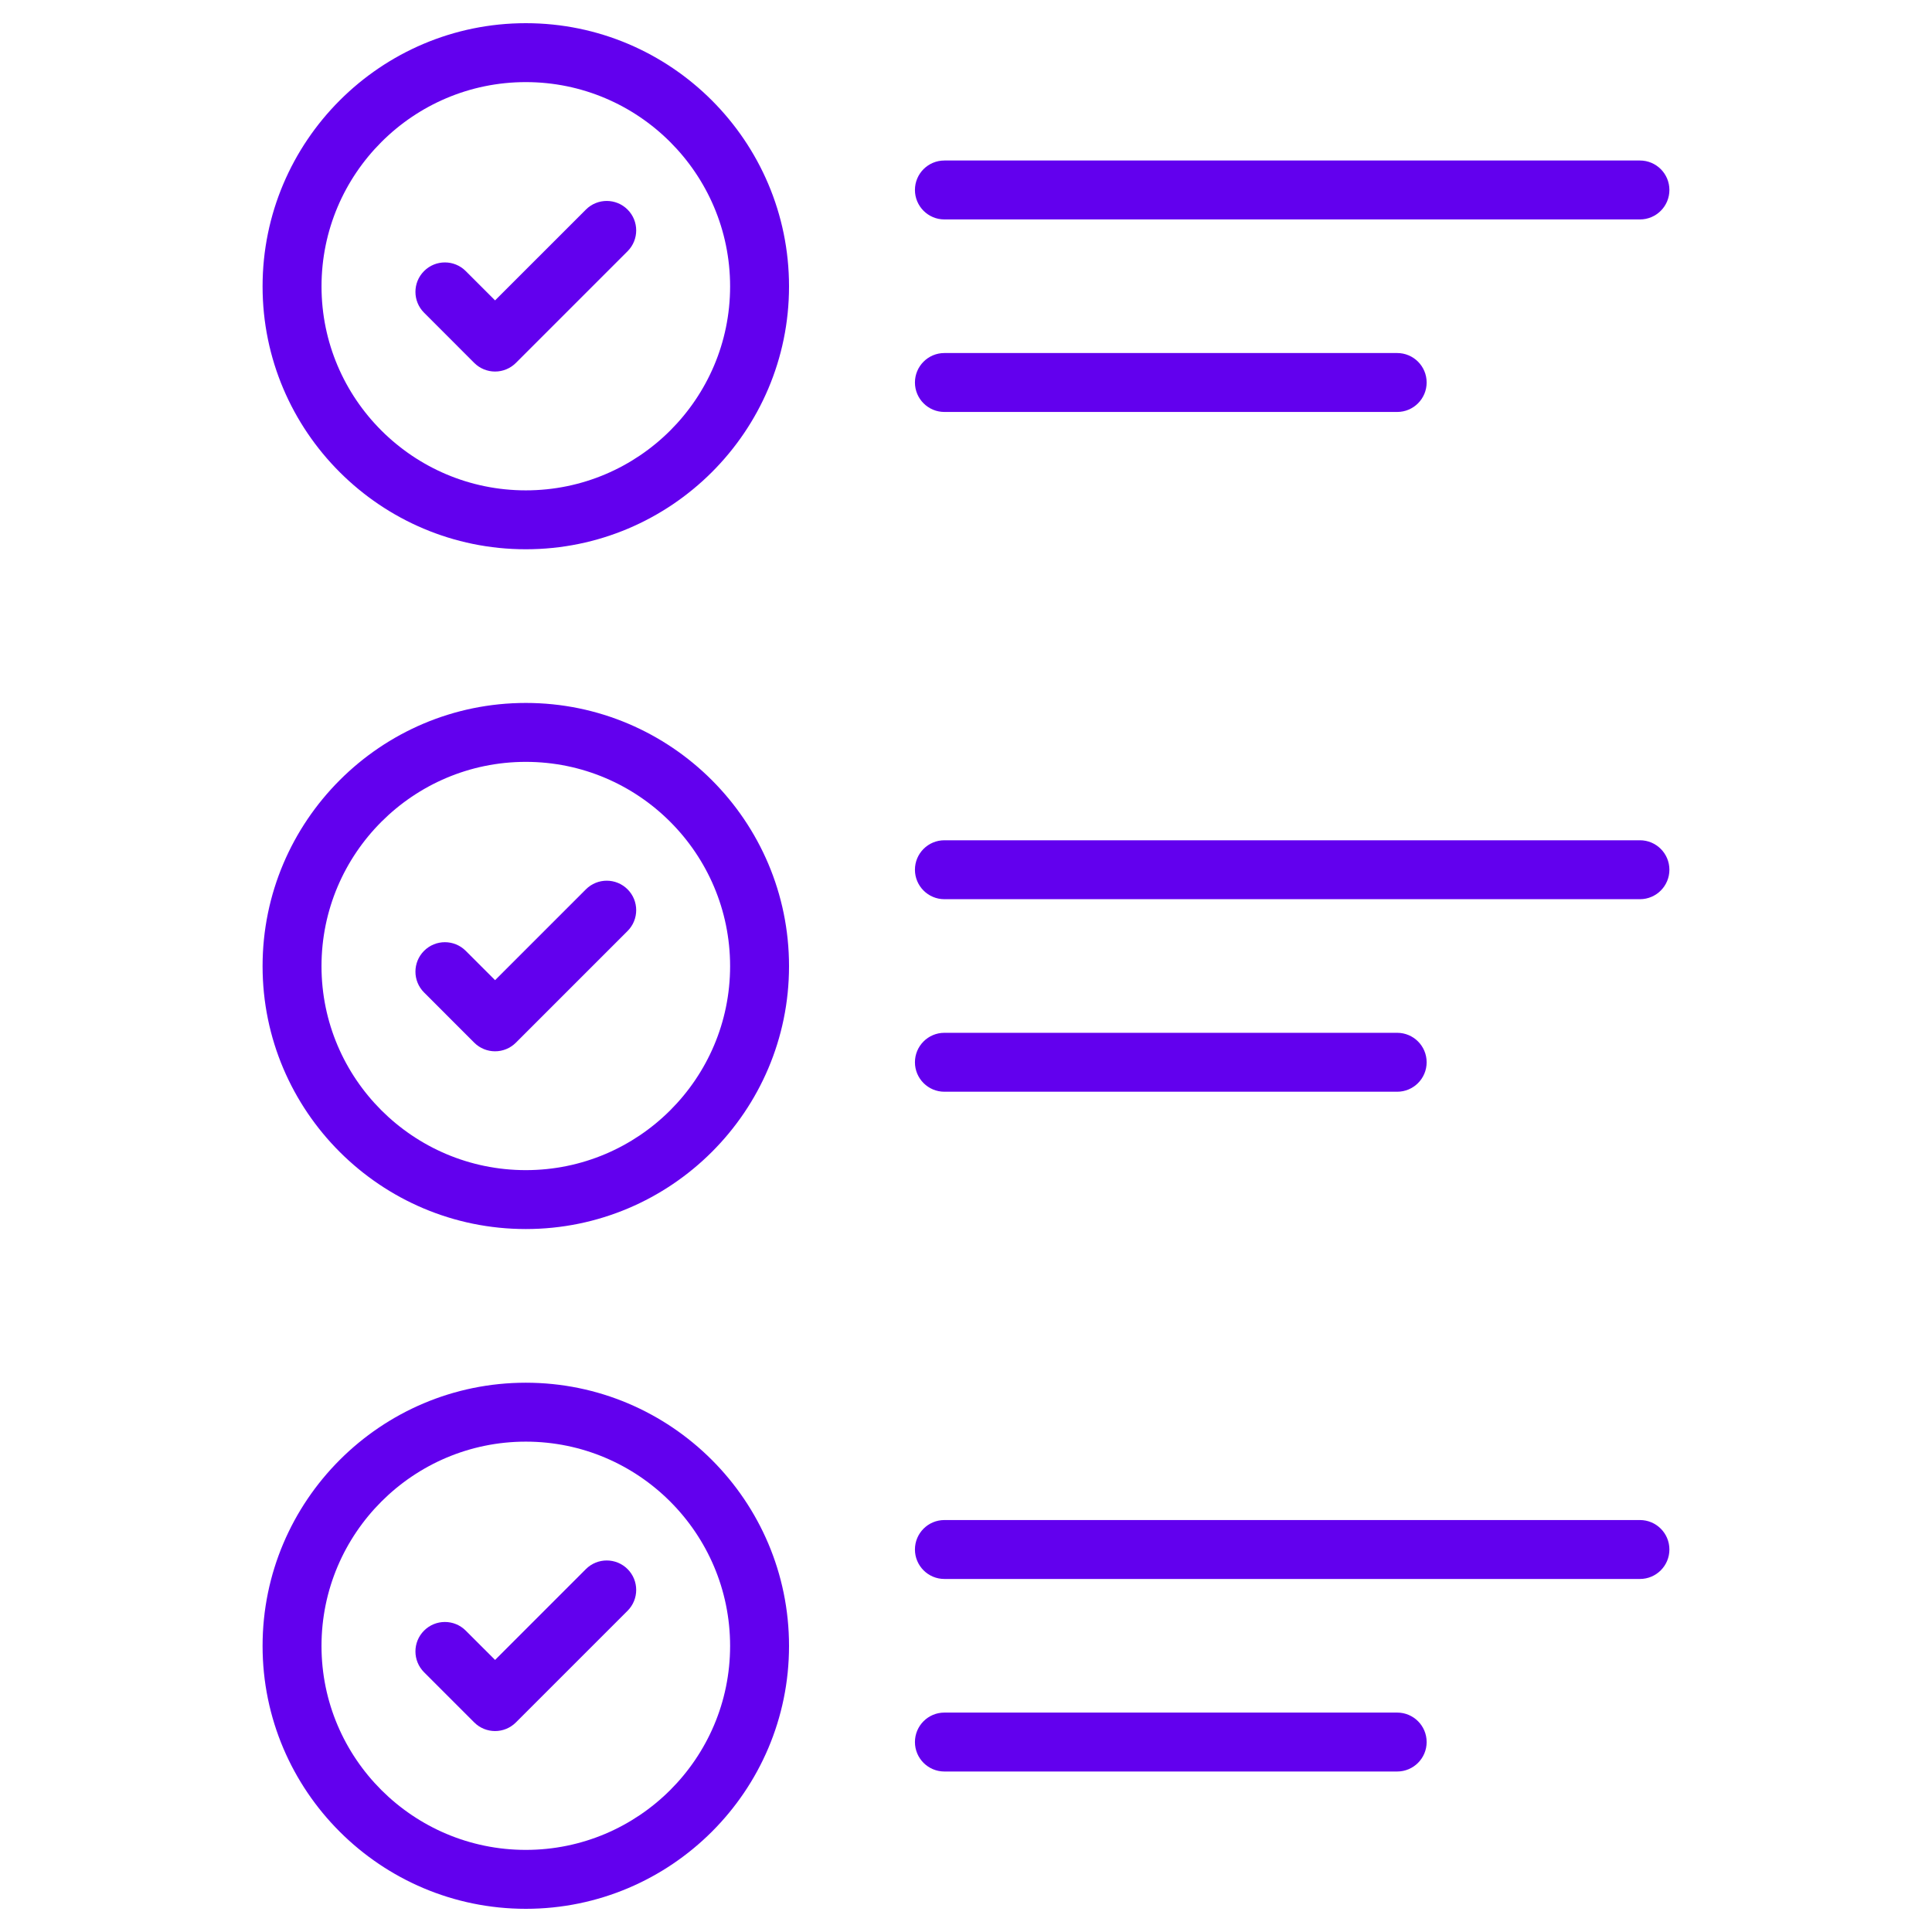
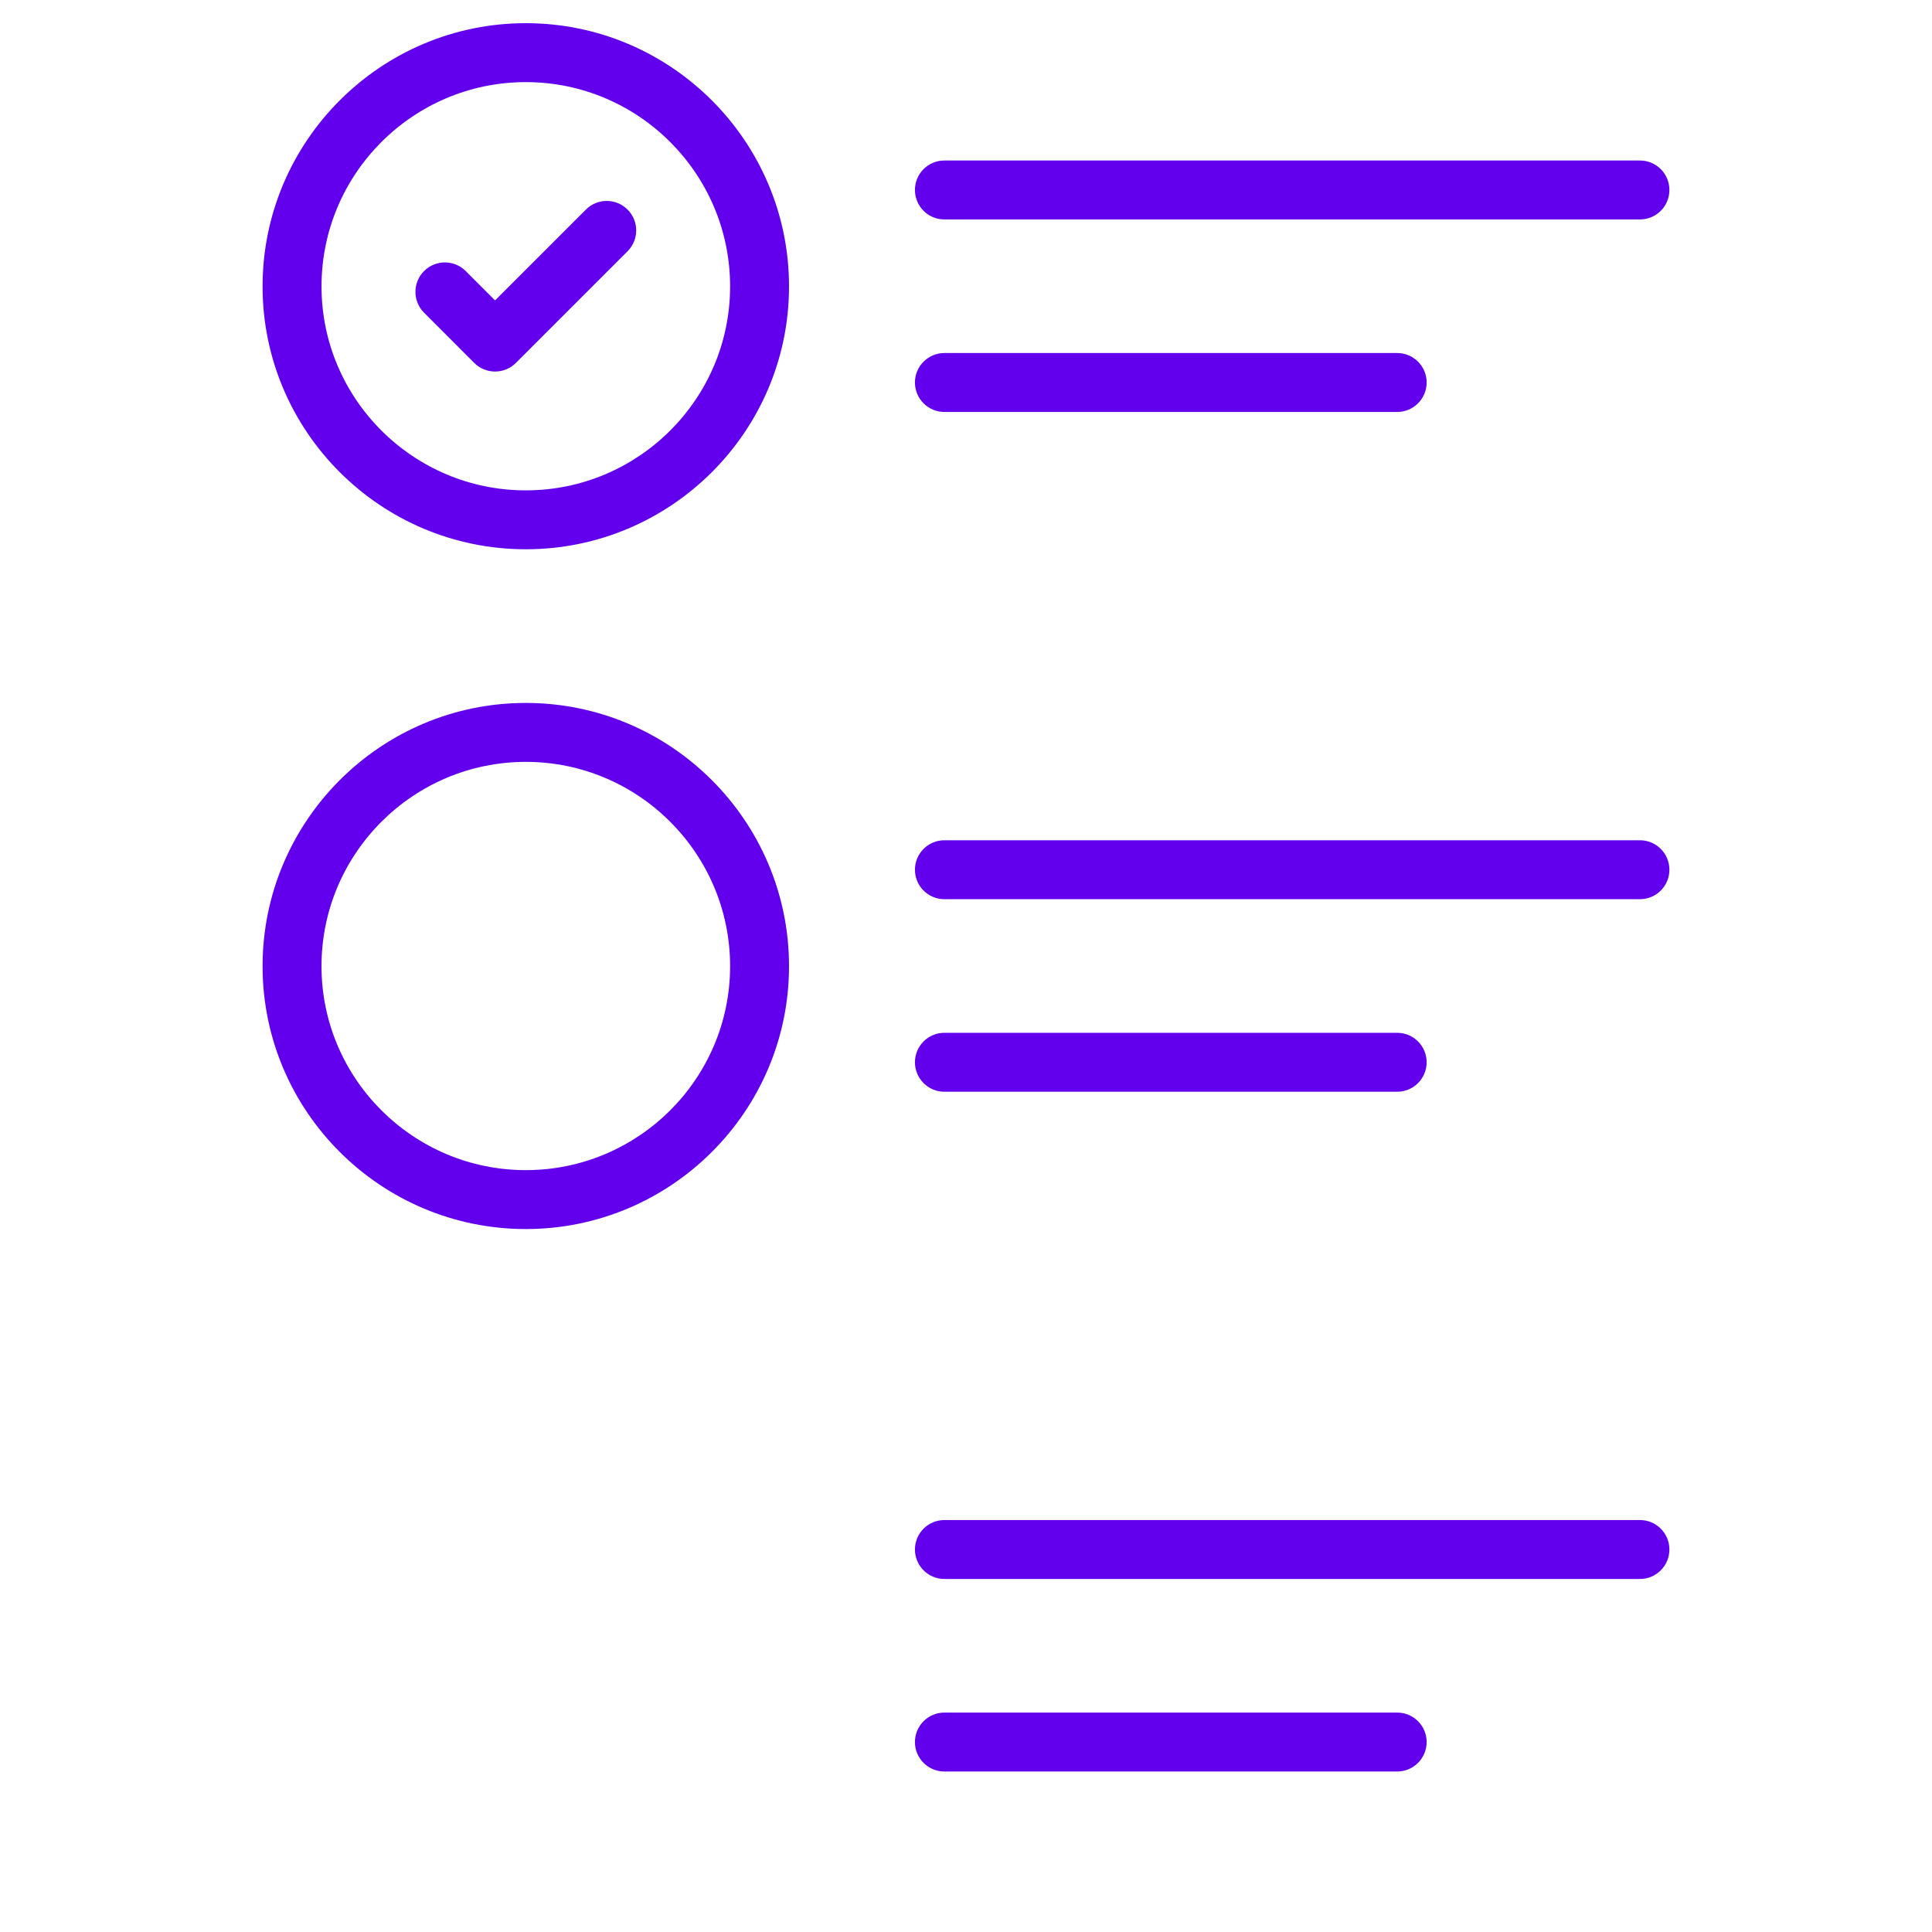
<svg xmlns="http://www.w3.org/2000/svg" width="100" height="100" viewBox="0 0 100 100" fill="none">
  <path d="M27.216 28.43C34.728 28.43 40.84 22.327 40.84 14.825C40.84 7.312 34.728 1.2 27.216 1.2C19.703 1.2 13.591 7.312 13.591 14.825C13.591 22.327 19.703 28.43 27.216 28.43ZM27.216 4.25C33.046 4.25 37.79 8.994 37.79 14.825C37.79 20.645 33.046 25.381 27.216 25.381C21.385 25.381 16.642 20.645 16.642 14.825C16.641 8.994 21.385 4.25 27.216 4.25Z" fill="#6200EE" />
  <path d="M24.546 18.784C24.832 19.07 25.22 19.231 25.625 19.231C26.029 19.231 26.417 19.07 26.703 18.784L32.483 13.004C33.078 12.408 33.078 11.443 32.483 10.848C31.887 10.252 30.922 10.252 30.326 10.848L25.625 15.548L24.106 14.03C23.51 13.434 22.545 13.434 21.95 14.03C21.354 14.625 21.354 15.591 21.95 16.186L24.546 18.784Z" fill="#6200EE" />
  <path d="M48.882 11.358H84.883C85.725 11.358 86.408 10.675 86.408 9.833C86.408 8.99 85.725 8.308 84.883 8.308H48.882C48.04 8.308 47.357 8.99 47.357 9.833C47.357 10.675 48.04 11.358 48.882 11.358Z" fill="#6200EE" />
  <path d="M48.882 21.323H72.318C73.16 21.323 73.843 20.64 73.843 19.798C73.843 18.956 73.16 18.273 72.318 18.273H48.882C48.04 18.273 47.357 18.956 47.357 19.798C47.357 20.64 48.04 21.323 48.882 21.323Z" fill="#6200EE" />
  <path d="M27.216 63.615C34.728 63.615 40.84 57.512 40.84 50.009C40.84 42.496 34.728 36.384 27.216 36.384C19.703 36.384 13.591 42.496 13.591 50.009C13.591 57.512 19.703 63.615 27.216 63.615ZM27.216 39.434C33.046 39.434 37.79 44.178 37.79 50.009C37.79 55.83 33.046 60.566 27.216 60.566C21.385 60.566 16.641 55.83 16.641 50.009C16.641 44.178 21.385 39.434 27.216 39.434Z" fill="#6200EE" />
-   <path d="M24.546 53.968C24.844 54.266 25.235 54.415 25.625 54.415C26.015 54.415 26.405 54.266 26.703 53.968L32.483 48.188C33.078 47.593 33.078 46.627 32.483 46.032C31.887 45.436 30.922 45.436 30.326 46.032L25.625 50.733L24.106 49.215C23.51 48.619 22.545 48.619 21.95 49.215C21.354 49.811 21.354 50.776 21.95 51.371L24.546 53.968Z" fill="#6200EE" />
  <path d="M48.882 46.542H84.883C85.725 46.542 86.408 45.859 86.408 45.017C86.408 44.175 85.725 43.492 84.883 43.492H48.882C48.04 43.492 47.357 44.175 47.357 45.017C47.357 45.859 48.04 46.542 48.882 46.542Z" fill="#6200EE" />
  <path d="M48.882 56.508H72.318C73.16 56.508 73.843 55.825 73.843 54.983C73.843 54.141 73.16 53.458 72.318 53.458H48.882C48.04 53.458 47.357 54.141 47.357 54.983C47.357 55.825 48.04 56.508 48.882 56.508Z" fill="#6200EE" />
-   <path d="M27.216 98.8C34.728 98.8 40.84 92.696 40.84 85.194C40.84 77.681 34.728 71.569 27.216 71.569C19.703 71.569 13.591 77.681 13.591 85.194C13.591 92.696 19.703 98.8 27.216 98.8ZM27.216 74.619C33.046 74.619 37.79 79.363 37.79 85.194C37.79 91.014 33.046 95.75 27.216 95.75C21.385 95.75 16.641 91.014 16.641 85.194C16.641 79.364 21.385 74.619 27.216 74.619Z" fill="#6200EE" />
-   <path d="M24.546 89.152C24.844 89.45 25.235 89.599 25.625 89.599C26.015 89.599 26.405 89.45 26.703 89.152L32.483 83.373C33.078 82.777 33.078 81.812 32.483 81.216C31.887 80.621 30.922 80.621 30.326 81.216L25.625 85.918L24.106 84.4C23.51 83.804 22.545 83.804 21.95 84.4C21.354 84.995 21.354 85.96 21.95 86.556L24.546 89.152Z" fill="#6200EE" />
  <path d="M48.882 81.727H84.883C85.725 81.727 86.408 81.044 86.408 80.202C86.408 79.36 85.725 78.677 84.883 78.677H48.882C48.04 78.677 47.357 79.36 47.357 80.202C47.357 81.044 48.04 81.727 48.882 81.727Z" fill="#6200EE" />
  <path d="M48.882 91.693H72.318C73.16 91.693 73.843 91.01 73.843 90.168C73.843 89.325 73.16 88.643 72.318 88.643H48.882C48.04 88.643 47.357 89.325 47.357 90.168C47.357 91.01 48.04 91.693 48.882 91.693Z" fill="#6200EE" />
</svg>